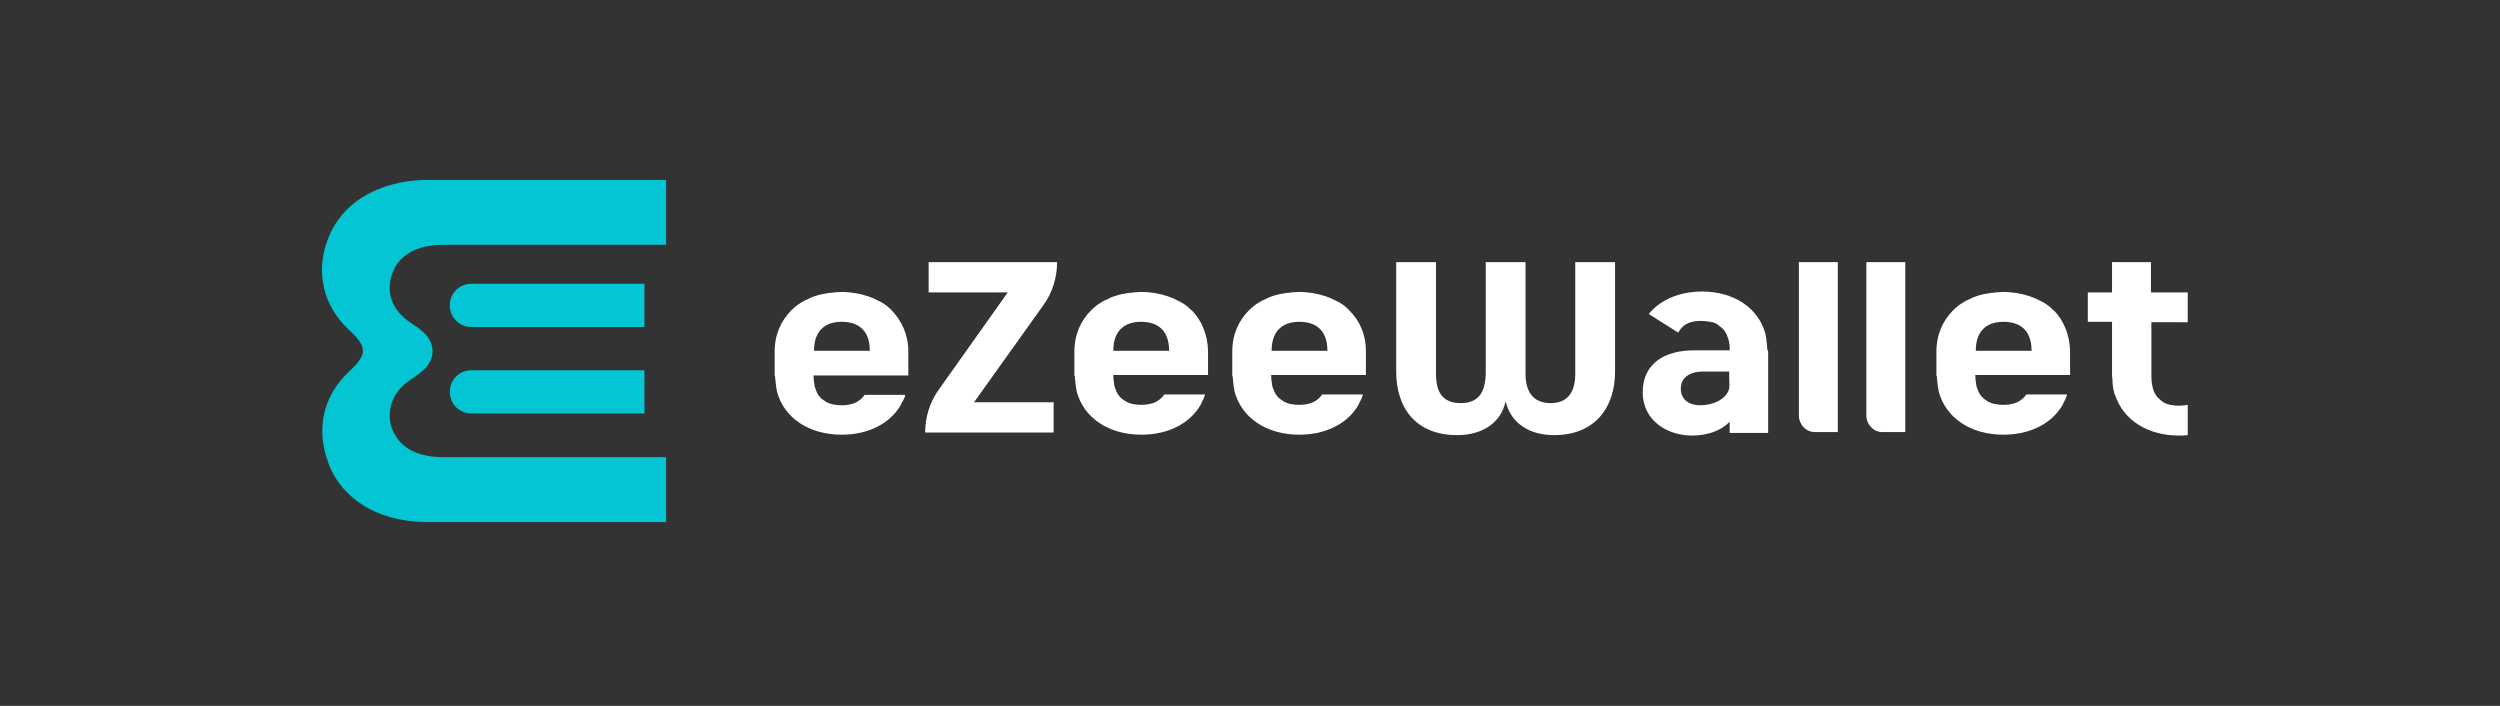
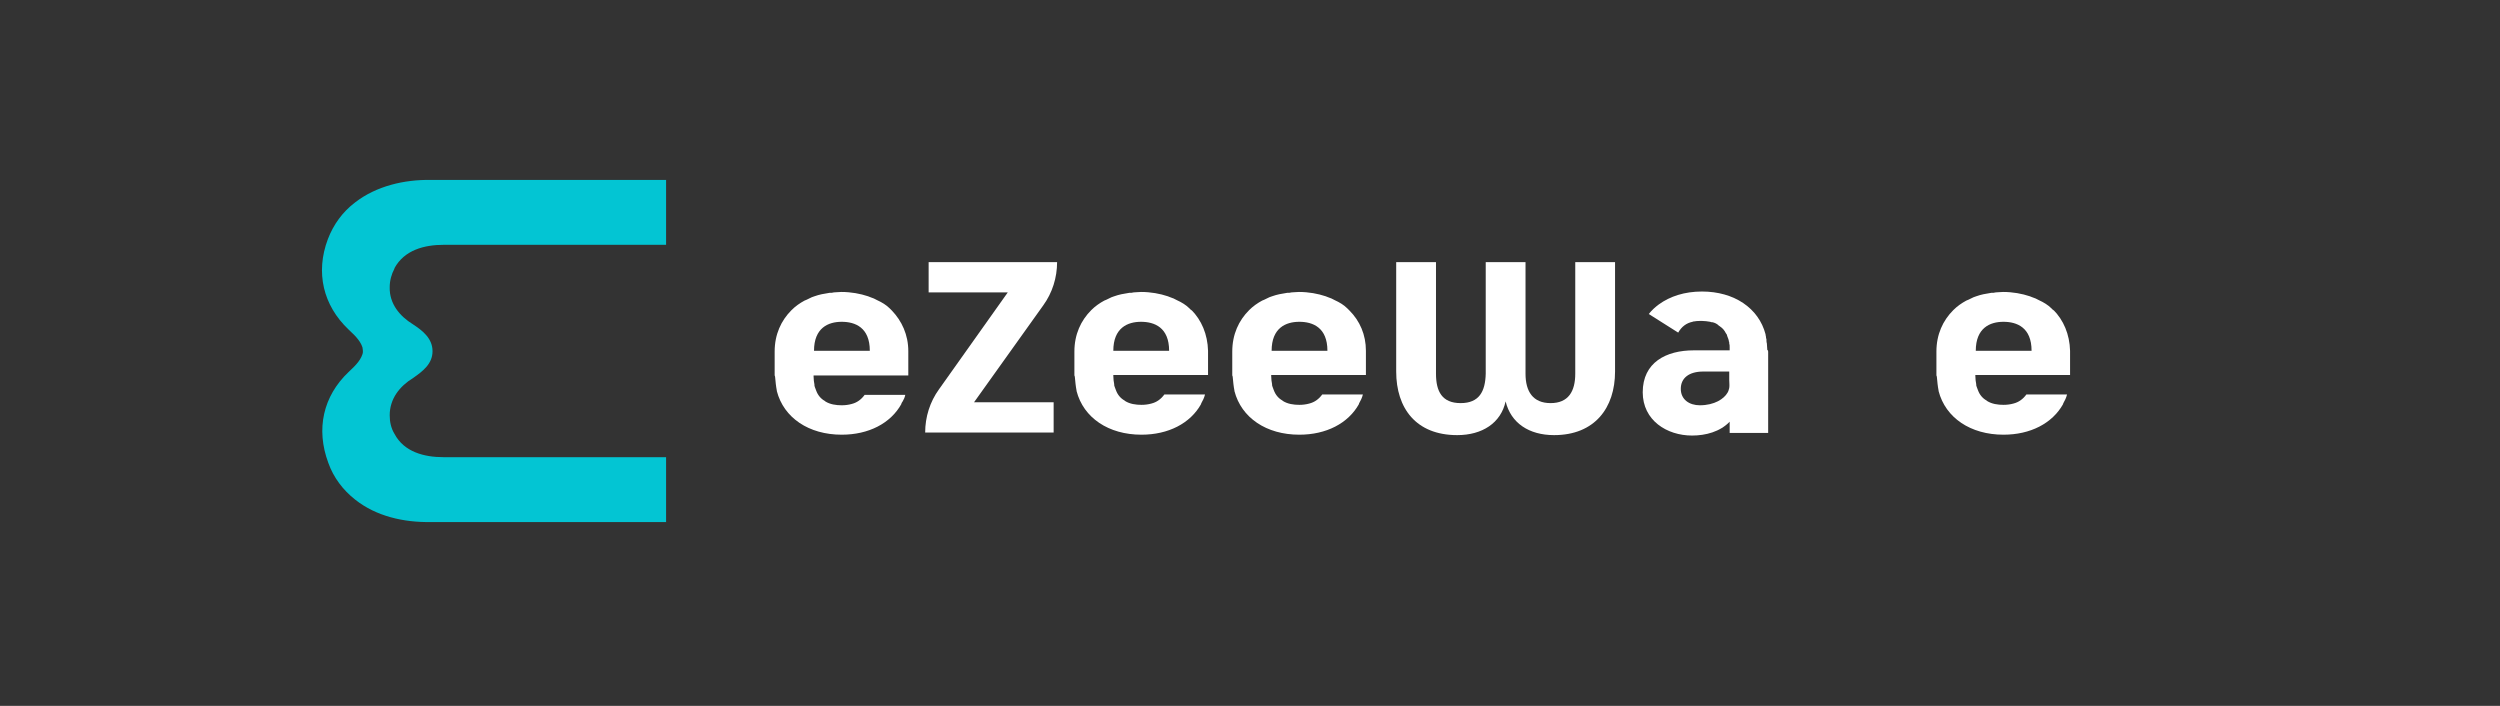
<svg xmlns="http://www.w3.org/2000/svg" version="1.1" id="레이어_1" x="0px" y="0px" viewBox="0 0 578 163.2" style="enable-background:new 0 0 578 163.2;" xml:space="preserve">
  <rect x="0" y="0" width="578" height="163.2" fill="#333333" stroke="none" />
  <style type="text/css">
	.st0{fill:#FFFFFF;}
	.st1{fill:#03C5D3;}
</style>
  <g>
    <path class="st0" d="M359.3,100.6c-5.8,0-10-2.8-11.2-7.8c-1.1,5-5.4,7.8-11.2,7.8c-9.5,0-14.1-6.2-14.1-14.7V60.6h9.2v25.8   c0,4.1,1.4,6.8,5.7,6.8s5.7-2.7,5.8-6.8V60.6h9.2v25.8c0,4.1,1.7,6.8,5.8,6.8s5.7-2.7,5.7-6.8V60.6h9.2v25.3   C373.4,94.3,368.7,100.6,359.3,100.6" />
    <path class="st0" d="M241.2,70.6c2.1-2.9,3.2-6.4,3.2-10h-29.7v7H233L217.1,90c-2.1,2.9-3.2,6.4-3.2,10h29.7v-7h-18.4   C225.3,92.9,241.2,70.6,241.2,70.6z" />
-     <path class="st0" d="M497.4,74.5V87c0,1.6,0.3,3,0.8,4l0.1,0.1c0.2,0.3,0.4,0.7,0.7,0.9c0.2,0.2,0.3,0.3,0.5,0.5   c0.1,0.1,0.2,0.1,0.3,0.2l0.1,0.1l0.1,0.1c1.1,0.7,2.5,0.9,3.8,0.9c0.7,0,1.3-0.1,2-0.2v7c-0.7,0.1-1.3,0.1-2,0.1   c-7.3,0-12.9-3.6-14.8-9.4l-0.1-0.1c-0.3-1.1-0.5-2.2-0.5-3.5c0-0.2-0.1-0.5-0.1-0.7V74.4h-5.6v-6.8h5.6v-7h9v7h8.5v6.9L497.4,74.5   L497.4,74.5z" />
    <path class="st0" d="M257.4,81.1c0-5.3,3.3-6.7,6.4-6.7s6.5,1.3,6.5,6.7H257.4z M275.5,71.8c-0.2-0.2-0.3-0.3-0.5-0.5   c-0.8-0.8-1.8-1.4-2.9-1.9c-0.5-0.3-1-0.5-1.6-0.7c-0.2-0.1-0.3-0.1-0.5-0.2c-1.8-0.6-3.9-1-6.2-1c-0.6,0-1.2,0.1-1.7,0.1   c-0.3,0.1-0.6,0.1-1,0.1c-1.3,0.2-2.4,0.4-3.5,0.8l0,0c-0.4,0.1-0.8,0.3-1.2,0.5c-0.4,0.2-0.8,0.4-1.1,0.5c-1.1,0.6-2.1,1.3-3,2.2   c-2.4,2.4-3.9,5.6-3.9,9.6v5.5c0,0,0.1,0.2,0.1,0.3c0.1,1.1,0.2,2.2,0.4,3.2v0.1c1.6,6.2,7.4,10.1,15,10.1c6.2,0,11.3-2.6,13.8-7.1   v-0.1c0.4-0.7,0.7-1.3,0.9-2.1h-9.4c-0.8,1.1-1.8,1.8-3,2.1c-0.7,0.2-1.5,0.3-2.3,0.3c-1.3,0-2.7-0.2-3.8-0.9l-0.1-0.1   c-0.9-0.5-1.6-1.3-2-2.4c-0.1-0.3-0.2-0.5-0.3-0.8c-0.1-0.2-0.1-0.4-0.1-0.6c-0.1-0.5-0.2-1.2-0.2-1.9v-0.2h21.9v-5.6   c-0.1-3.8-1.5-7.1-3.9-9.5" />
    <path class="st0" d="M399.8,89.7c-0.1,0.4-0.2,0.8-0.4,1.1c-0.8,1.4-3,2.9-6.4,2.9c-2.4,0-4.4-1.3-4.4-3.8c0-2.5,1.9-4,5.2-4h6v2   C399.8,88.5,399.9,89.1,399.8,89.7 M408.6,80.9c0-0.5-0.1-1-0.1-1.5c-0.1-0.3-0.1-0.7-0.1-1c-0.1-0.2-0.1-0.3-0.1-0.5   c0-0.2-0.1-0.3-0.1-0.5v-0.1c-1.6-6.1-7.3-9.9-14.7-9.9c-4,0-7.4,1.1-10,3c-0.8,0.6-1.6,1.3-2.3,2.2l6.8,4.3   c0.8-1.4,1.9-2.2,3.3-2.5c0.2-0.1,0.4-0.1,0.5-0.1c0.5-0.1,1.1-0.1,1.7-0.1c0.6,0,1.3,0.1,1.9,0.2c0.2,0.1,0.3,0.1,0.5,0.1   c0.5,0.1,0.9,0.3,1.3,0.6l0.1,0.1l0.1,0.1c0,0,0.2,0.1,0.3,0.2c0.6,0.4,1,0.9,1.3,1.5c0.1,0.1,0.1,0.2,0.2,0.3s0.1,0.2,0.1,0.3   c0.1,0.3,0.2,0.5,0.3,0.8c0.1,0.2,0.1,0.4,0.1,0.5c0.1,0.1,0.1,0.3,0.1,0.4v0.1c0.1,0.3,0.1,0.5,0.1,0.9v0.7h-8.3   c-6.4,0-11.8,2.8-11.8,9.7c0,6.5,5.6,10,11.4,10c3.2,0,6.5-0.9,8.7-3.2v2.6h8.9V81.4C408.8,81.2,408.8,81,408.6,80.9" />
    <path class="st0" d="M188.2,81.1c0-5.3,3.3-6.7,6.4-6.7s6.5,1.3,6.5,6.7H188.2z M206.2,71.8c-0.2-0.2-0.3-0.3-0.5-0.5   c-0.8-0.8-1.8-1.4-2.9-1.9c-0.5-0.3-1-0.5-1.6-0.7c-0.2-0.1-0.3-0.1-0.5-0.2c-1.8-0.6-3.9-1-6.2-1c-0.6,0-1.2,0.1-1.7,0.1   c-0.3,0.1-0.6,0.1-1,0.1c-1.3,0.2-2.4,0.4-3.5,0.8l0,0c-0.4,0.1-0.8,0.3-1.2,0.5c-0.4,0.2-0.8,0.4-1.1,0.5c-1.1,0.6-2.1,1.3-3,2.2   c-2.4,2.4-3.9,5.6-3.9,9.6v5.5c0,0,0.1,0.2,0.1,0.3c0.1,1.1,0.2,2.2,0.4,3.2v0.1c1.6,6.2,7.4,10.1,15,10.1c6.2,0,11.3-2.6,13.8-7.1   v-0.1c0.1-0.2,0.2-0.4,0.3-0.5c0.3-0.5,0.5-1,0.6-1.5h-9.4c-0.8,1.1-1.8,1.8-3,2.1c-0.7,0.2-1.5,0.3-2.3,0.3   c-1.3,0-2.7-0.2-3.8-0.9l-0.1-0.1c-0.9-0.5-1.6-1.3-2-2.4c-0.1-0.3-0.2-0.5-0.3-0.8c-0.1-0.2-0.1-0.4-0.1-0.6   c-0.1-0.5-0.2-1.2-0.2-1.9v-0.2H210v-5.6C210,77.4,208.5,74.2,206.2,71.8" />
    <path class="st0" d="M294,81.1c0-5.3,3.3-6.7,6.4-6.7s6.5,1.3,6.5,6.7H294z M312,71.8c-0.2-0.2-0.3-0.3-0.5-0.5   c-0.8-0.8-1.8-1.4-2.9-1.9c-0.5-0.3-1-0.5-1.6-0.7c-0.2-0.1-0.3-0.1-0.5-0.2c-1.8-0.6-3.9-1-6.2-1c-0.6,0-1.2,0.1-1.7,0.1   c-0.3,0.1-0.6,0.1-1,0.1c-1.3,0.2-2.4,0.4-3.5,0.8l0,0c-0.4,0.1-0.8,0.3-1.2,0.5c-0.4,0.2-0.8,0.4-1.1,0.5c-1.1,0.6-2.1,1.3-3,2.2   c-2.4,2.4-3.9,5.6-3.9,9.6v5.5c0,0,0.1,0.2,0.1,0.3c0.1,1.1,0.2,2.2,0.4,3.2v0.1c1.6,6.2,7.4,10.1,15,10.1c6.2,0,11.3-2.6,13.8-7.1   v-0.1c0.4-0.7,0.7-1.3,0.9-2.1h-9.4c-0.8,1.1-1.8,1.8-3,2.1c-0.7,0.2-1.5,0.3-2.3,0.3c-1.3,0-2.7-0.2-3.8-0.9l-0.1-0.1   c-0.9-0.5-1.6-1.3-2-2.4c-0.1-0.3-0.2-0.5-0.3-0.8c-0.1-0.2-0.1-0.4-0.1-0.6c-0.1-0.5-0.2-1.2-0.2-1.9v-0.2h21.9v-5.6   C315.8,77.4,314.4,74.2,312,71.8" />
    <path class="st0" d="M456.8,81.1c0-5.3,3.3-6.7,6.4-6.7s6.5,1.3,6.5,6.7H456.8z M474.8,71.8c-0.2-0.2-0.3-0.3-0.5-0.5   c-0.8-0.8-1.8-1.4-2.9-1.9c-0.5-0.3-1-0.5-1.6-0.7c-0.2-0.1-0.3-0.1-0.5-0.2c-1.8-0.6-3.9-1-6.2-1c-0.6,0-1.2,0.1-1.7,0.1   c-0.3,0.1-0.6,0.1-1,0.1c-1.3,0.2-2.4,0.4-3.5,0.8l0,0c-0.4,0.1-0.8,0.3-1.2,0.5c-0.4,0.2-0.8,0.4-1.1,0.5c-1.1,0.6-2.1,1.3-3,2.2   c-2.4,2.4-3.9,5.6-3.9,9.6v5.5c0,0,0.1,0.2,0.1,0.3c0.1,1.1,0.2,2.2,0.4,3.2v0.1c1.6,6.2,7.4,10.1,15,10.1c6.2,0,11.3-2.6,13.8-7.1   v-0.1c0.4-0.7,0.7-1.3,0.9-2.1h-9.4c-0.8,1.1-1.8,1.8-3,2.1c-0.7,0.2-1.5,0.3-2.3,0.3c-1.3,0-2.7-0.2-3.8-0.9l-0.1-0.1   c-0.9-0.5-1.6-1.3-2-2.4c-0.1-0.3-0.2-0.5-0.3-0.8c-0.1-0.2-0.1-0.4-0.1-0.6c-0.1-0.5-0.2-1.2-0.2-1.9v-0.2h21.9v-5.6   c-0.1-3.8-1.5-7.1-3.9-9.5" />
-     <path class="st0" d="M419.8,99.9h5.1V60.6h-9v35.6C416,98.3,417.7,100,419.8,99.9" />
-     <path class="st0" d="M435.4,99.9h5.1V60.6h-9v35.6C431.6,98.3,433.3,100,435.4,99.9" />
-     <path class="st1" d="M104,90.6c0,2.8,2.2,5,5,5h40v-10h-40C106.2,85.6,104,87.8,104,90.6" />
-     <path class="st1" d="M149,65.6h-40c-2.8,0-5,2.2-5,5c0,2.8,2.2,5,5,5h40V65.6z" />
    <path class="st1" d="M91.2,62.1c-0.7,1.3-1.1,2.8-1.1,4.3c-0.1,3.8,2.3,6.7,5.4,8.6c2.3,1.5,4.5,3.3,4.5,6.2c0,2.9-2.2,4.6-4.5,6.2   c-3.1,1.9-5.4,4.8-5.4,8.6c0,1.5,0.3,3,1.1,4.3c2.2,4.2,6.9,5.4,11.3,5.4H154v15H99.6c-6.2,0.1-12.6-1.3-17.5-5.2   c-2.8-2.2-5-5.1-6.2-8.5C73,99.2,74.7,91.6,80.6,86c0.6-0.6,1.2-1.1,1.8-1.8c0.6-0.7,1.1-1.4,1.4-2.3c0.1-0.3,0.1-0.4,0.1-0.8   c0-0.4-0.1-0.5-0.1-0.8c-0.3-0.9-0.8-1.6-1.4-2.3c-0.5-0.6-1.2-1.2-1.8-1.8c-5.9-5.6-7.7-13.2-4.8-20.9c1.3-3.4,3.4-6.3,6.3-8.5   c4.9-3.8,11.4-5.3,17.5-5.2H154v15h-51.4c-4.5,0-9.1,1.2-11.4,5.4" />
  </g>
</svg>